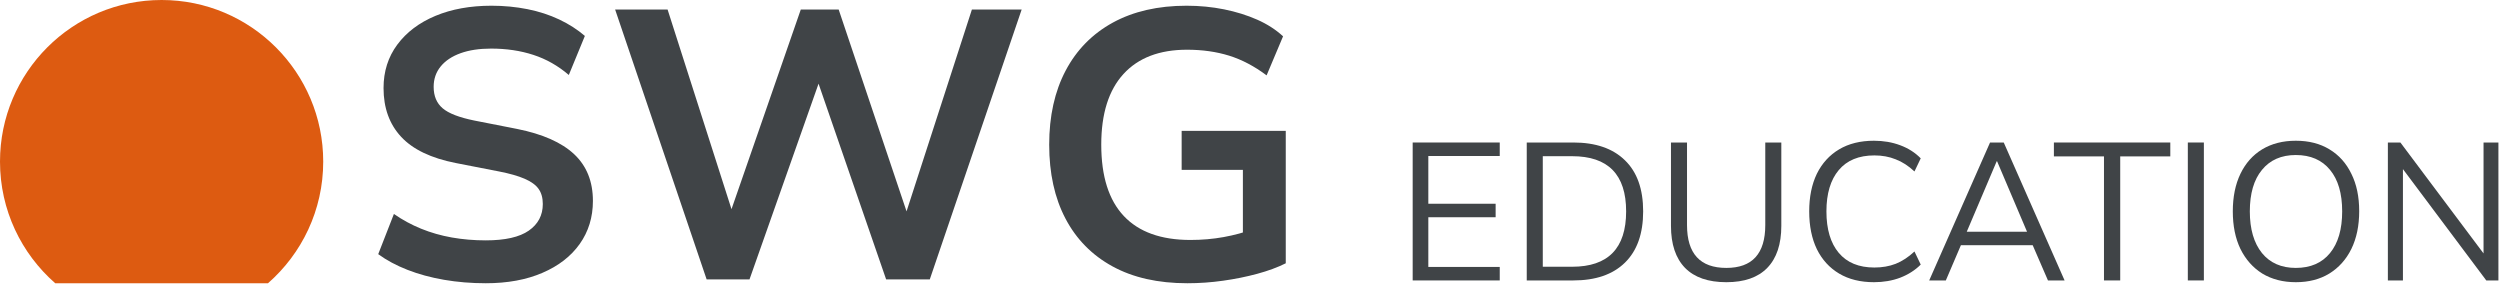
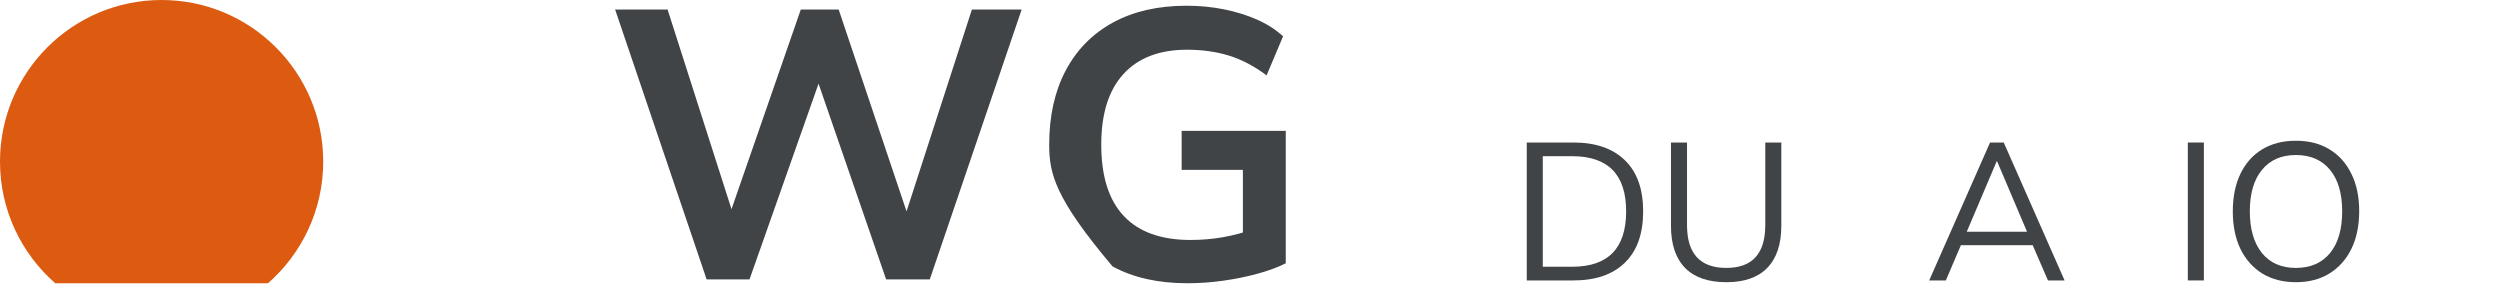
<svg xmlns="http://www.w3.org/2000/svg" width="1150" height="131" viewBox="0 0 1150 131" fill="none">
-   <path d="M223.45 130.291C216.76 130.291 210.36 129.761 204.26 128.711C198.16 127.651 192.55 126.131 187.45 124.131C182.34 122.141 177.85 119.731 173.98 116.911L181.2 98.421C185.07 101.121 189.24 103.381 193.7 105.201C198.16 107.021 202.88 108.371 207.87 109.251C212.86 110.131 218.05 110.571 223.45 110.571C232.37 110.571 238.97 109.071 243.26 106.081C247.54 103.091 249.69 99.011 249.69 93.841C249.69 91.021 249.04 88.711 247.75 86.891C246.46 85.071 244.32 83.521 241.32 82.221C238.33 80.931 234.42 79.821 229.61 78.881L209.71 75.001C198.32 72.771 189.93 68.751 184.53 62.941C179.13 57.131 176.43 49.651 176.43 40.491C176.43 32.861 178.54 26.201 182.77 20.511C187 14.821 192.83 10.421 200.29 7.301C207.74 4.191 216.34 2.631 226.08 2.631C231.83 2.631 237.35 3.161 242.63 4.211C247.91 5.271 252.78 6.851 257.24 8.961C261.7 11.071 265.63 13.601 269.04 16.531L261.65 34.491C256.72 30.261 251.29 27.181 245.36 25.251C239.43 23.311 232.95 22.351 225.9 22.351C220.5 22.351 215.83 23.051 211.9 24.461C207.97 25.871 204.91 27.891 202.74 30.531C200.57 33.171 199.48 36.311 199.48 39.951C199.48 44.171 200.86 47.461 203.62 49.811C206.38 52.161 211.22 54.031 218.15 55.441L237.87 59.311C249.61 61.661 258.35 65.531 264.11 70.931C269.86 76.331 272.74 83.491 272.74 92.411C272.74 99.921 270.71 106.521 266.67 112.221C262.62 117.921 256.9 122.341 249.5 125.511C242.12 128.701 233.43 130.291 223.45 130.291Z" fill="#404447" />
  <path d="M325.051 128.521L282.961 4.391H307.091L338.601 102.821H334.201L368.361 4.391H385.791L418.891 102.821H415.201L447.071 4.391H469.961L427.701 128.521H407.621L375.401 35.211H377.691L344.771 128.521H325.051Z" fill="#404447" />
-   <path d="M546.189 130.291C532.689 130.291 521.219 127.711 511.769 122.541C502.319 117.381 495.099 110.041 490.109 100.531C485.119 91.021 482.629 79.701 482.629 66.551C482.629 53.411 485.149 42.051 490.199 32.481C495.249 22.911 502.499 15.551 511.939 10.381C521.389 5.221 532.689 2.631 545.829 2.631C551.819 2.631 557.569 3.191 563.089 4.301C568.609 5.421 573.679 7.001 578.319 9.051C582.959 11.111 586.919 13.661 590.209 16.711L582.639 34.671C577.009 30.451 571.249 27.431 565.389 25.601C559.519 23.781 553.059 22.871 546.019 22.871C533.339 22.871 523.599 26.601 516.789 34.051C509.979 41.511 506.579 52.331 506.579 66.541C506.579 81.101 510.039 92.041 516.969 99.381C523.889 106.721 534.109 110.381 547.609 110.381C552.889 110.381 557.969 109.941 562.839 109.061C567.709 108.181 572.379 106.921 576.839 105.271L571.729 115.661V78.151H543.559V60.191H591.449V121.111C587.689 122.991 583.319 124.601 578.329 125.951C573.339 127.301 568.119 128.361 562.659 129.121C557.199 129.901 551.709 130.291 546.189 130.291Z" fill="#404447" />
+   <path d="M546.189 130.291C532.689 130.291 521.219 127.711 511.769 122.541C485.119 91.021 482.629 79.701 482.629 66.551C482.629 53.411 485.149 42.051 490.199 32.481C495.249 22.911 502.499 15.551 511.939 10.381C521.389 5.221 532.689 2.631 545.829 2.631C551.819 2.631 557.569 3.191 563.089 4.301C568.609 5.421 573.679 7.001 578.319 9.051C582.959 11.111 586.919 13.661 590.209 16.711L582.639 34.671C577.009 30.451 571.249 27.431 565.389 25.601C559.519 23.781 553.059 22.871 546.019 22.871C533.339 22.871 523.599 26.601 516.789 34.051C509.979 41.511 506.579 52.331 506.579 66.541C506.579 81.101 510.039 92.041 516.969 99.381C523.889 106.721 534.109 110.381 547.609 110.381C552.889 110.381 557.969 109.941 562.839 109.061C567.709 108.181 572.379 106.921 576.839 105.271L571.729 115.661V78.151H543.559V60.191H591.449V121.111C587.689 122.991 583.319 124.601 578.329 125.951C573.339 127.301 568.119 128.361 562.659 129.121C557.199 129.901 551.709 130.291 546.189 130.291Z" fill="#404447" />
  <path d="M25.4 130.29H123.28C138.84 116.66 148.68 96.65 148.68 74.34C148.68 33.29 115.4 0 74.34 0C33.28 0 0 33.28 0 74.34C0 96.65 9.84 116.66 25.4 130.29Z" fill="#DD5B11" />
-   <path d="M1098.42 129.001V65.551H1104.18L1142.43 116.581V65.551H1149.27V129.001H1143.69L1105.35 77.791V129.001H1098.42Z" fill="#404447" />
  <path d="M1056.07 129.81C1050.19 129.81 1045.06 128.49 1040.68 125.85C1036.36 123.15 1033 119.37 1030.6 114.51C1028.26 109.65 1027.09 103.89 1027.09 97.23C1027.09 90.57 1028.26 84.81 1030.6 79.95C1032.94 75.09 1036.27 71.34 1040.59 68.7C1044.97 66.06 1050.13 64.74 1056.07 64.74C1062.07 64.74 1067.23 66.06 1071.55 68.7C1075.93 71.34 1079.29 75.09 1081.63 79.95C1084.03 84.75 1085.23 90.48 1085.23 97.14C1085.23 103.8 1084.03 109.59 1081.63 114.51C1079.23 119.37 1075.84 123.15 1071.46 125.85C1067.14 128.49 1062.01 129.81 1056.07 129.81ZM1056.07 123.24C1062.85 123.24 1068.1 120.96 1071.82 116.4C1075.54 111.84 1077.4 105.45 1077.4 97.23C1077.4 89.01 1075.54 82.65 1071.82 78.15C1068.1 73.59 1062.85 71.31 1056.07 71.31C1049.41 71.31 1044.22 73.59 1040.5 78.15C1036.78 82.65 1034.92 89.01 1034.92 97.23C1034.92 105.39 1036.78 111.78 1040.5 116.4C1044.22 120.96 1049.41 123.24 1056.07 123.24Z" fill="#404447" />
  <path d="M1006.4 129.001V65.551H1013.78V129.001H1006.4Z" fill="#404447" />
-   <path d="M967.831 129.001V71.941H944.791V65.551H998.341V71.941H975.301V129.001H967.831Z" fill="#404447" />
  <path d="M887.432 129.001L915.422 65.551H921.722L949.712 129.001H942.062L935.042 112.801H902.012L895.082 129.001H887.432ZM918.482 74.191L904.712 106.591H932.432L918.662 74.191H918.482Z" fill="#404447" />
-   <path d="M862.026 129.81C855.786 129.81 850.446 128.49 846.006 125.85C841.566 123.21 838.146 119.46 835.746 114.6C833.406 109.74 832.236 103.95 832.236 97.23C832.236 90.57 833.406 84.81 835.746 79.95C838.146 75.09 841.566 71.34 846.006 68.7C850.446 66.06 855.786 64.74 862.026 64.74C866.406 64.74 870.426 65.43 874.086 66.81C877.806 68.19 880.956 70.2 883.536 72.84L880.656 78.87C877.896 76.29 875.016 74.43 872.016 73.29C869.076 72.09 865.806 71.49 862.206 71.49C855.066 71.49 849.606 73.74 845.826 78.24C842.046 82.74 840.156 89.07 840.156 97.23C840.156 105.45 842.046 111.81 845.826 116.31C849.606 120.81 855.066 123.06 862.206 123.06C865.806 123.06 869.076 122.49 872.016 121.35C875.016 120.15 877.896 118.26 880.656 115.68L883.536 121.71C880.956 124.29 877.806 126.3 874.086 127.74C870.426 129.12 866.406 129.81 862.026 129.81Z" fill="#404447" />
  <path d="M794.118 129.811C785.778 129.811 779.448 127.621 775.128 123.241C770.808 118.801 768.648 112.351 768.648 103.891V65.551H776.028V103.531C776.028 116.671 782.058 123.241 794.118 123.241C806.058 123.241 812.028 116.671 812.028 103.531V65.551H819.408V103.891C819.408 112.351 817.248 118.801 812.928 123.241C808.668 127.621 802.398 129.811 794.118 129.811Z" fill="#404447" />
  <path d="M702.301 129.001V65.551H723.721C733.981 65.551 741.901 68.281 747.481 73.741C753.061 79.141 755.851 86.971 755.851 97.231C755.851 107.491 753.061 115.351 747.481 120.811C741.901 126.271 733.981 129.001 723.721 129.001H702.301ZM709.681 122.701H723.181C739.741 122.701 748.021 114.211 748.021 97.231C748.021 80.311 739.741 71.851 723.181 71.851H709.681V122.701Z" fill="#404447" />
-   <path d="M649.83 129.001V65.551H689.88V71.761H657.03V93.721H687.99V99.931H657.03V122.791H689.88V129.001H649.83Z" fill="#404447" />
</svg>